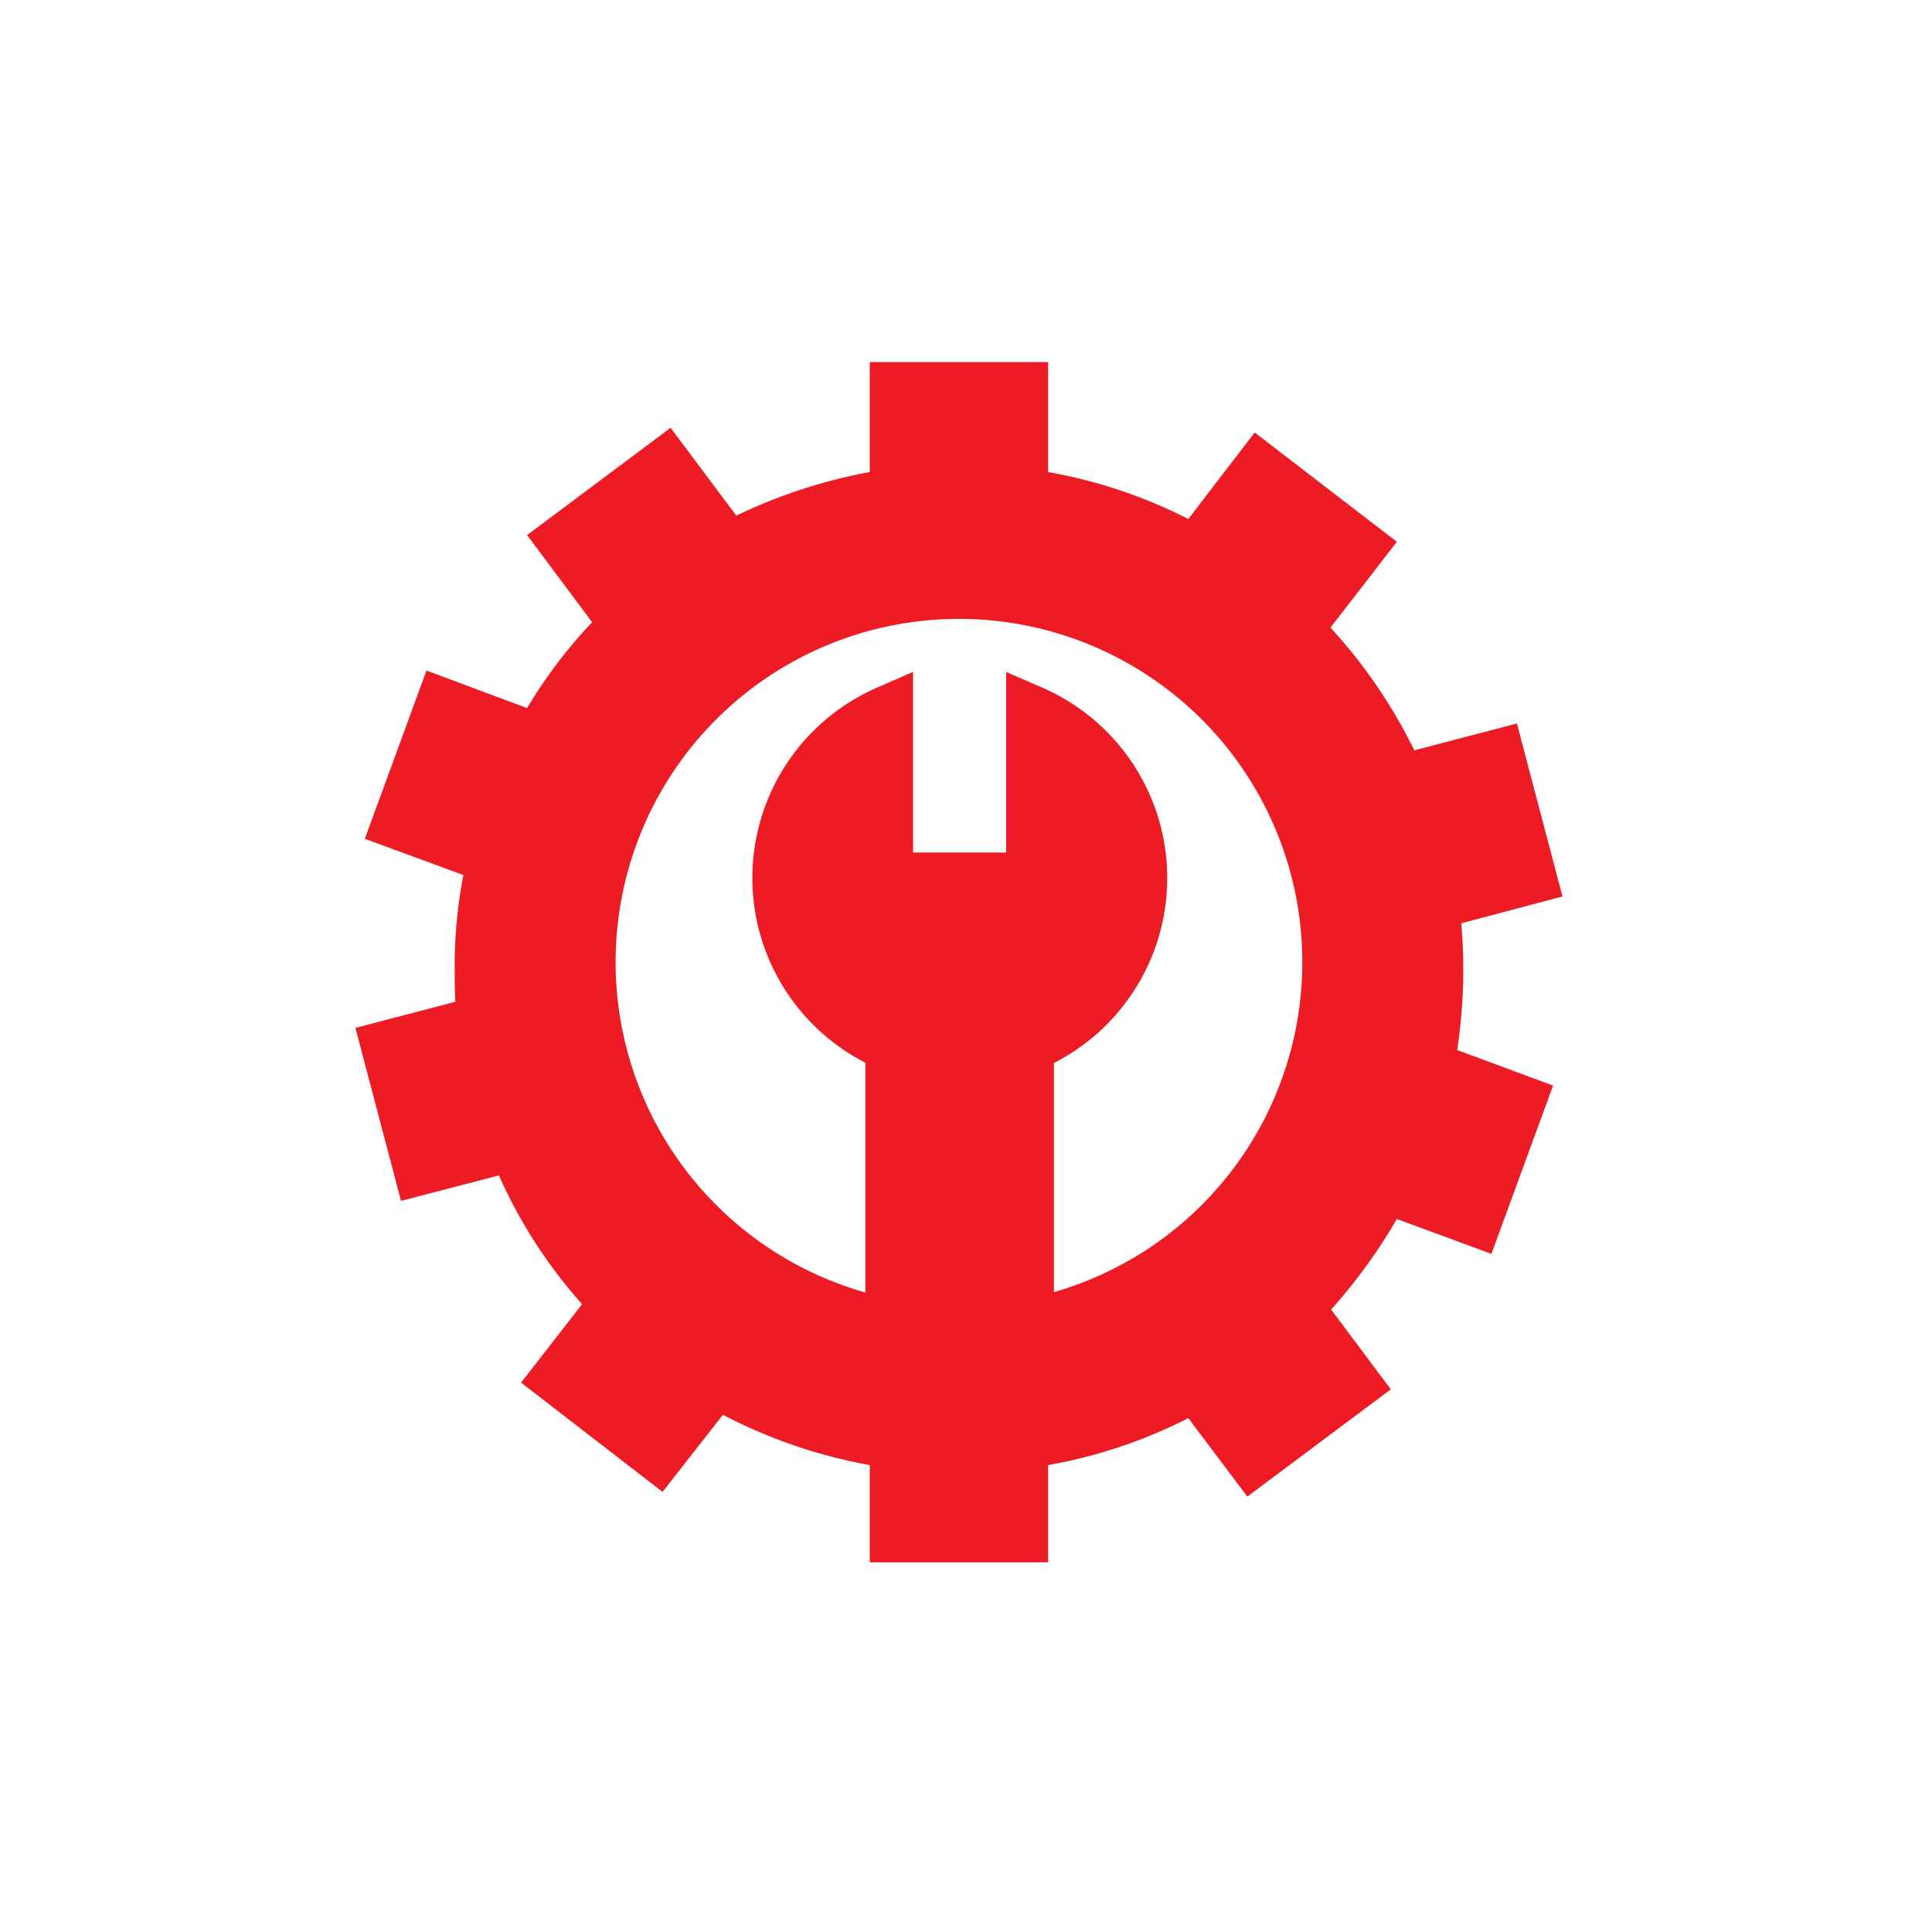
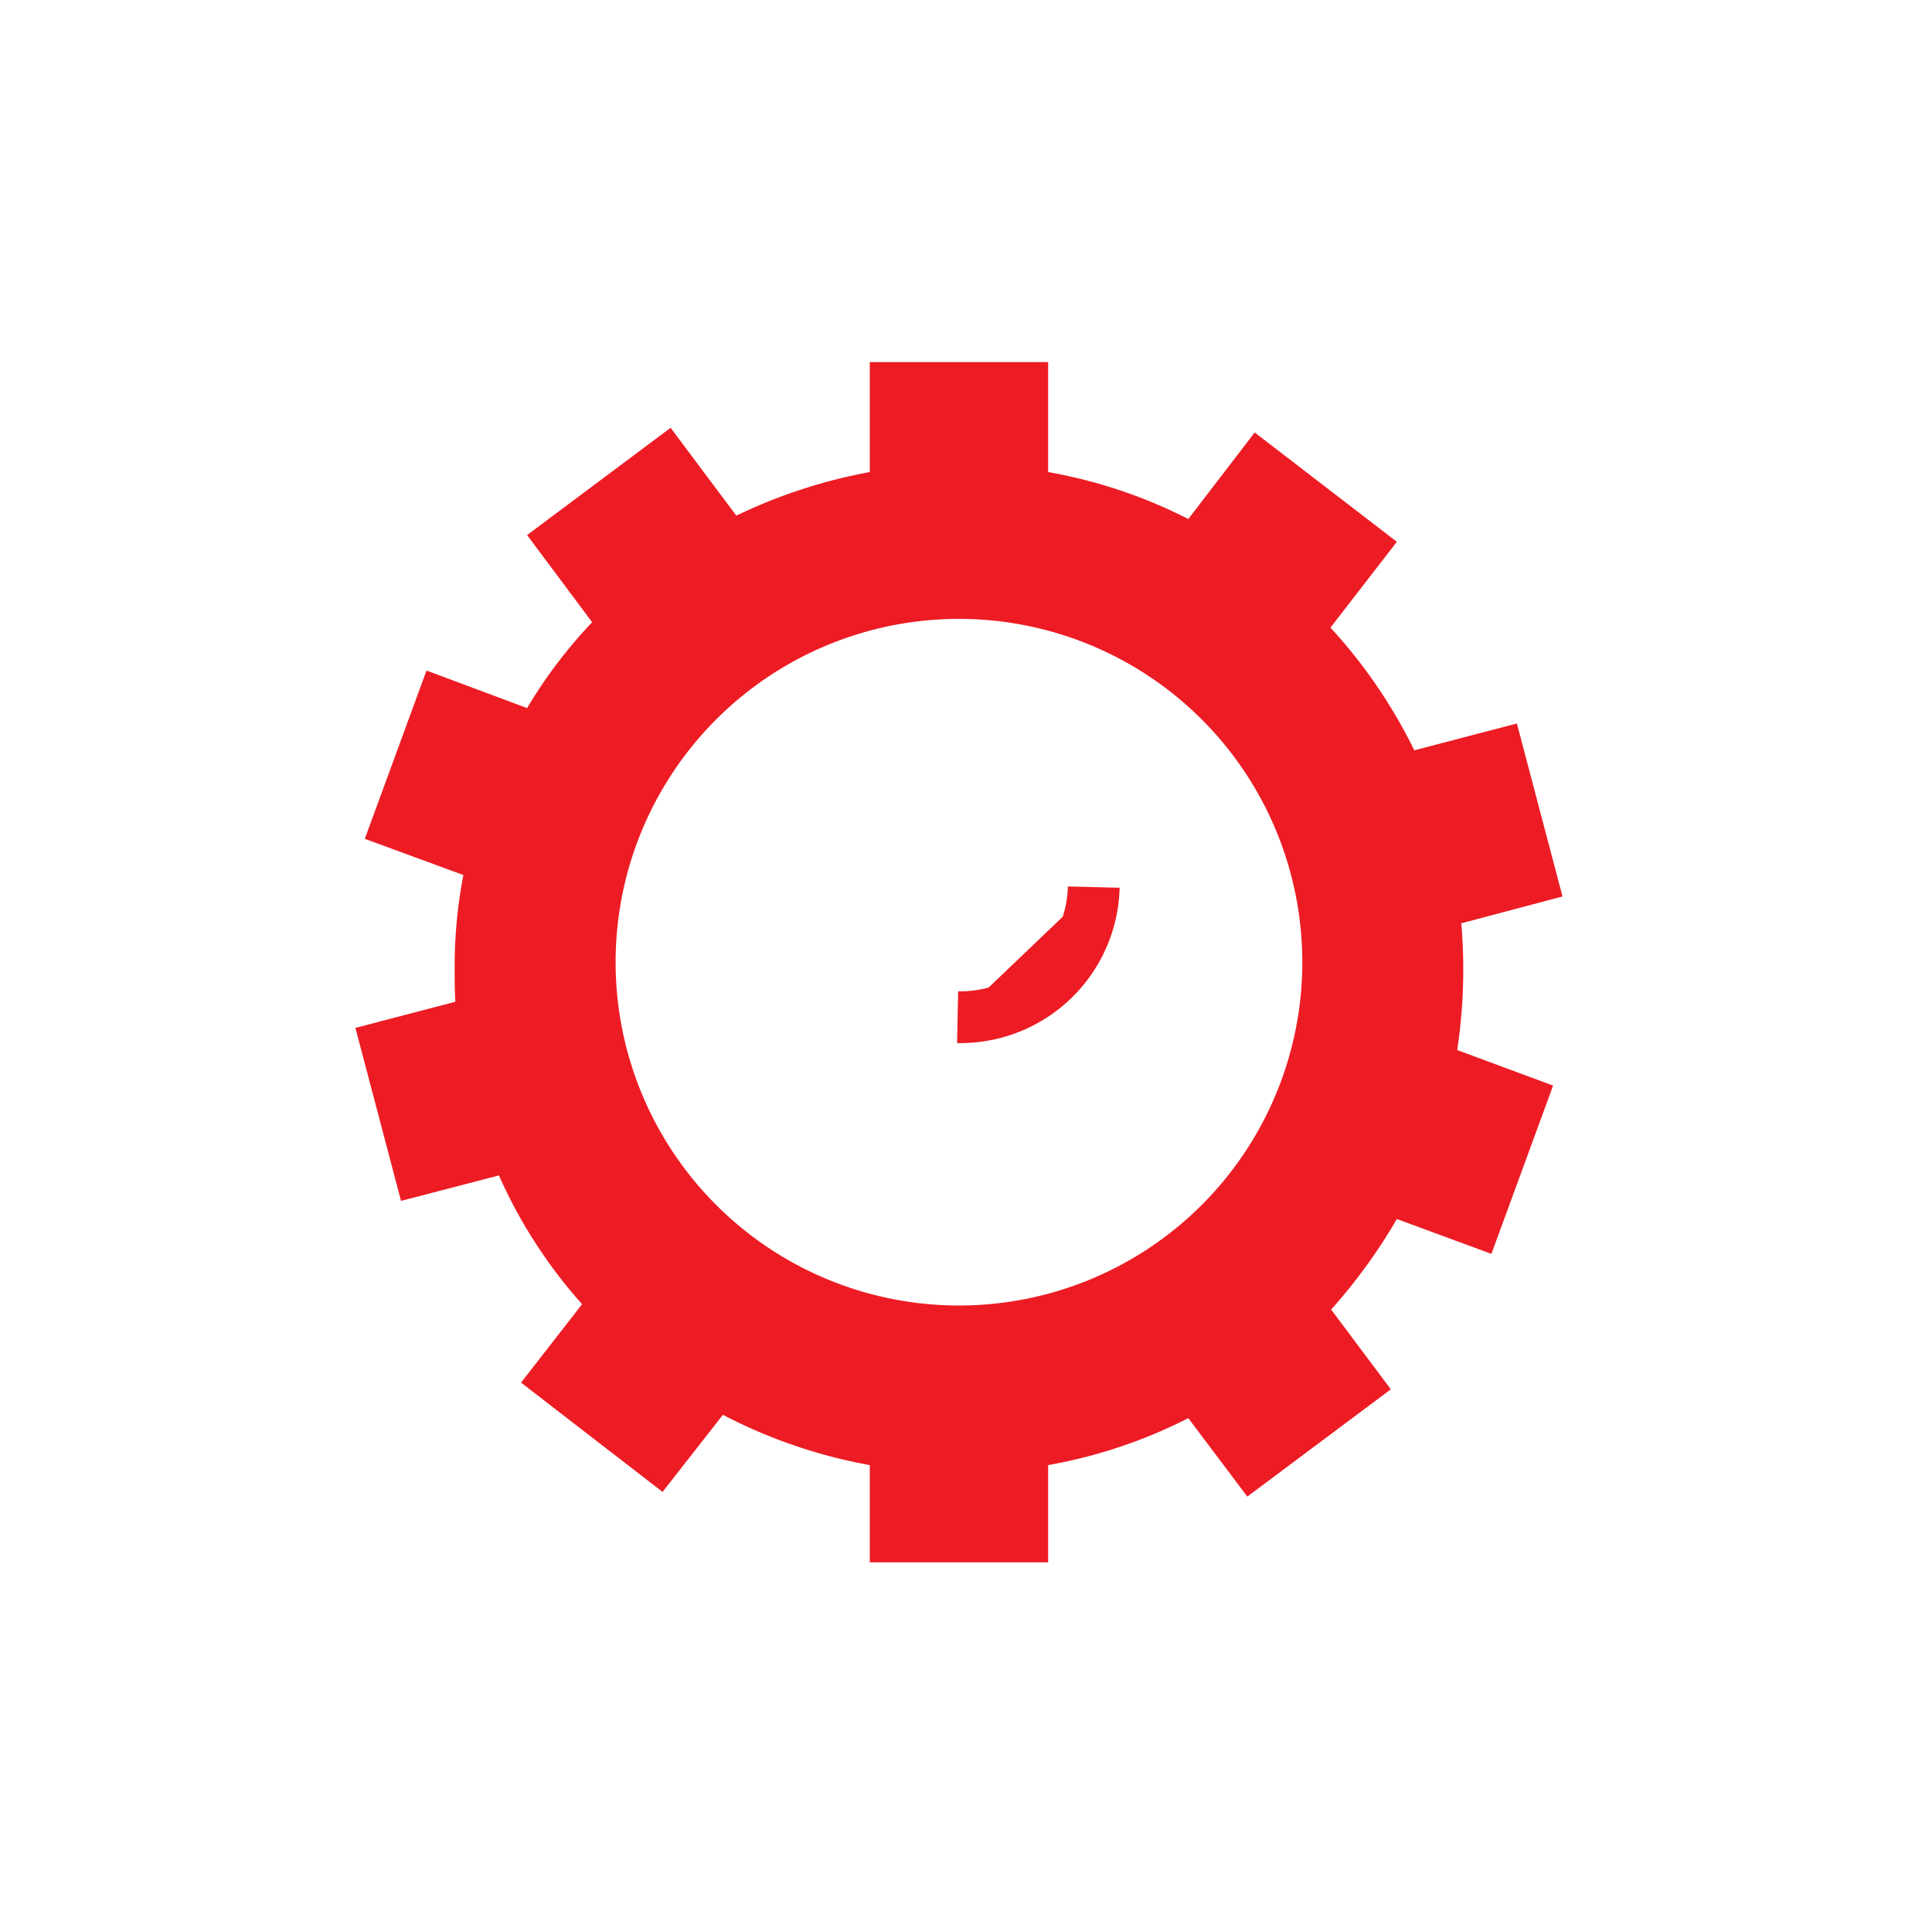
<svg xmlns="http://www.w3.org/2000/svg" id="Warstwa_1" data-name="Warstwa 1" viewBox="0 0 288.1 288">
  <defs>
    <style>.cls-1,.cls-2{fill:#ed1c24;}.cls-1{stroke:#ed1c24;stroke-miterlimit:10;stroke-width:7.72px;}</style>
  </defs>
-   <path class="cls-1" d="M133.1,156.1a8.8,8.8,0,0,0-.2,1.6v42.8h20.4V157.7a8.6,8.6,0,0,0-.1-1.6,27.1,27.1,0,0,0,.7-50V131H132.3V106.1a27.1,27.1,0,0,0,.8,50Z" />
-   <path class="cls-1" d="M146.3,200.5V162.8c0-1.4-1.5-2.6-3.3-2.6s-3.3,1.2-3.3,2.6v37.7Z" />
  <path class="cls-1" d="M163.1,132.3a19.9,19.9,0,0,1-20.3,19.4" />
  <path class="cls-2" d="M218.2,144.5c0-2.3-.1-4.6-.3-6.8l15.1-4-6.8-25.8-15.3,4a77,77,0,0,0-12.5-18.3l9.9-12.8L187.1,64.5l-9.9,12.9a74.6,74.6,0,0,0-20.9-7V54H129.7V70.4a78.7,78.7,0,0,0-19.9,6.5L100,63.8l-21.4,16,9.7,13a71.8,71.8,0,0,0-9.7,12.8l-15-5.6-9.2,25.1,14.7,5.4a71.5,71.5,0,0,0-1.3,14c0,1.6,0,3.2.1,4.9L53,153.3l6.8,25.8,14.6-3.8a73.4,73.4,0,0,0,12.4,19.2l-9.1,11.7,21.1,16.3,9-11.5a76.7,76.7,0,0,0,21.9,7.5V233h26.6V218.5a74.6,74.6,0,0,0,20.9-7l8.8,11.7,21.4-16-8.9-11.9a81.6,81.6,0,0,0,9.8-13.5l14.1,5.2,9.2-25.1-14.3-5.3A80.1,80.1,0,0,0,218.2,144.5ZM143,194.7a51.2,51.2,0,1,1,51.2-51.2A51.2,51.2,0,0,1,143,194.7Z" />
</svg>